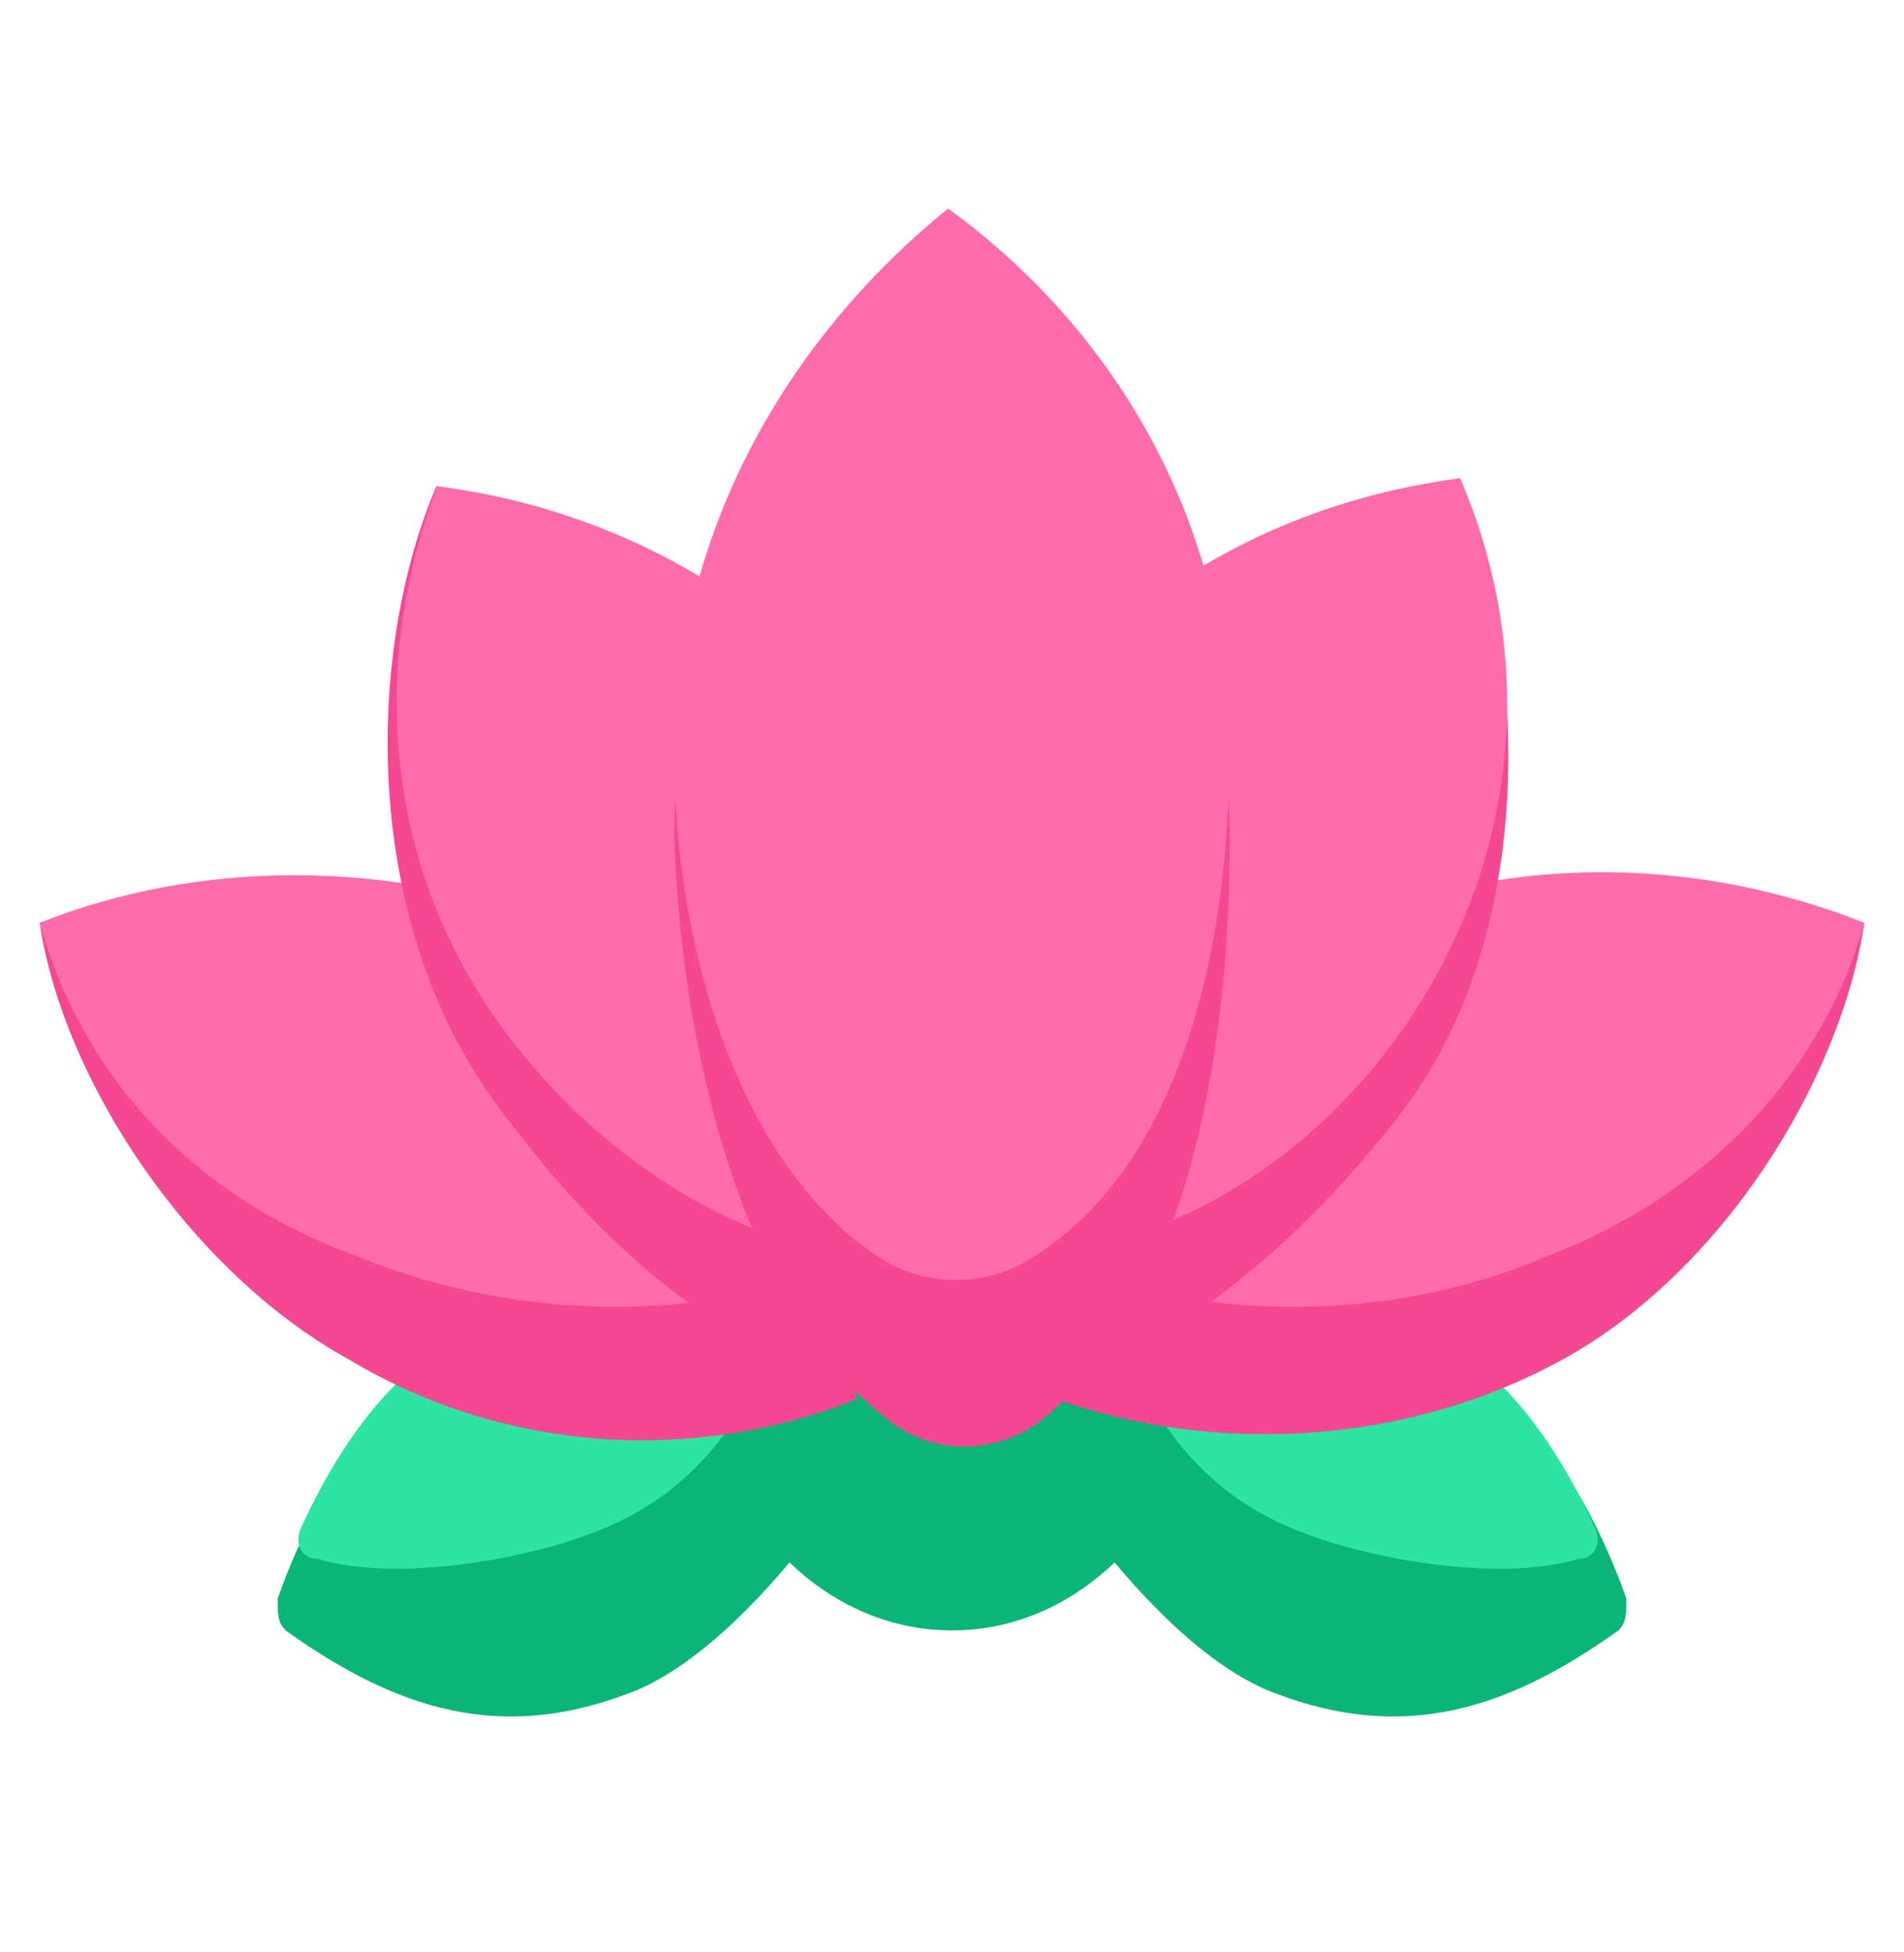
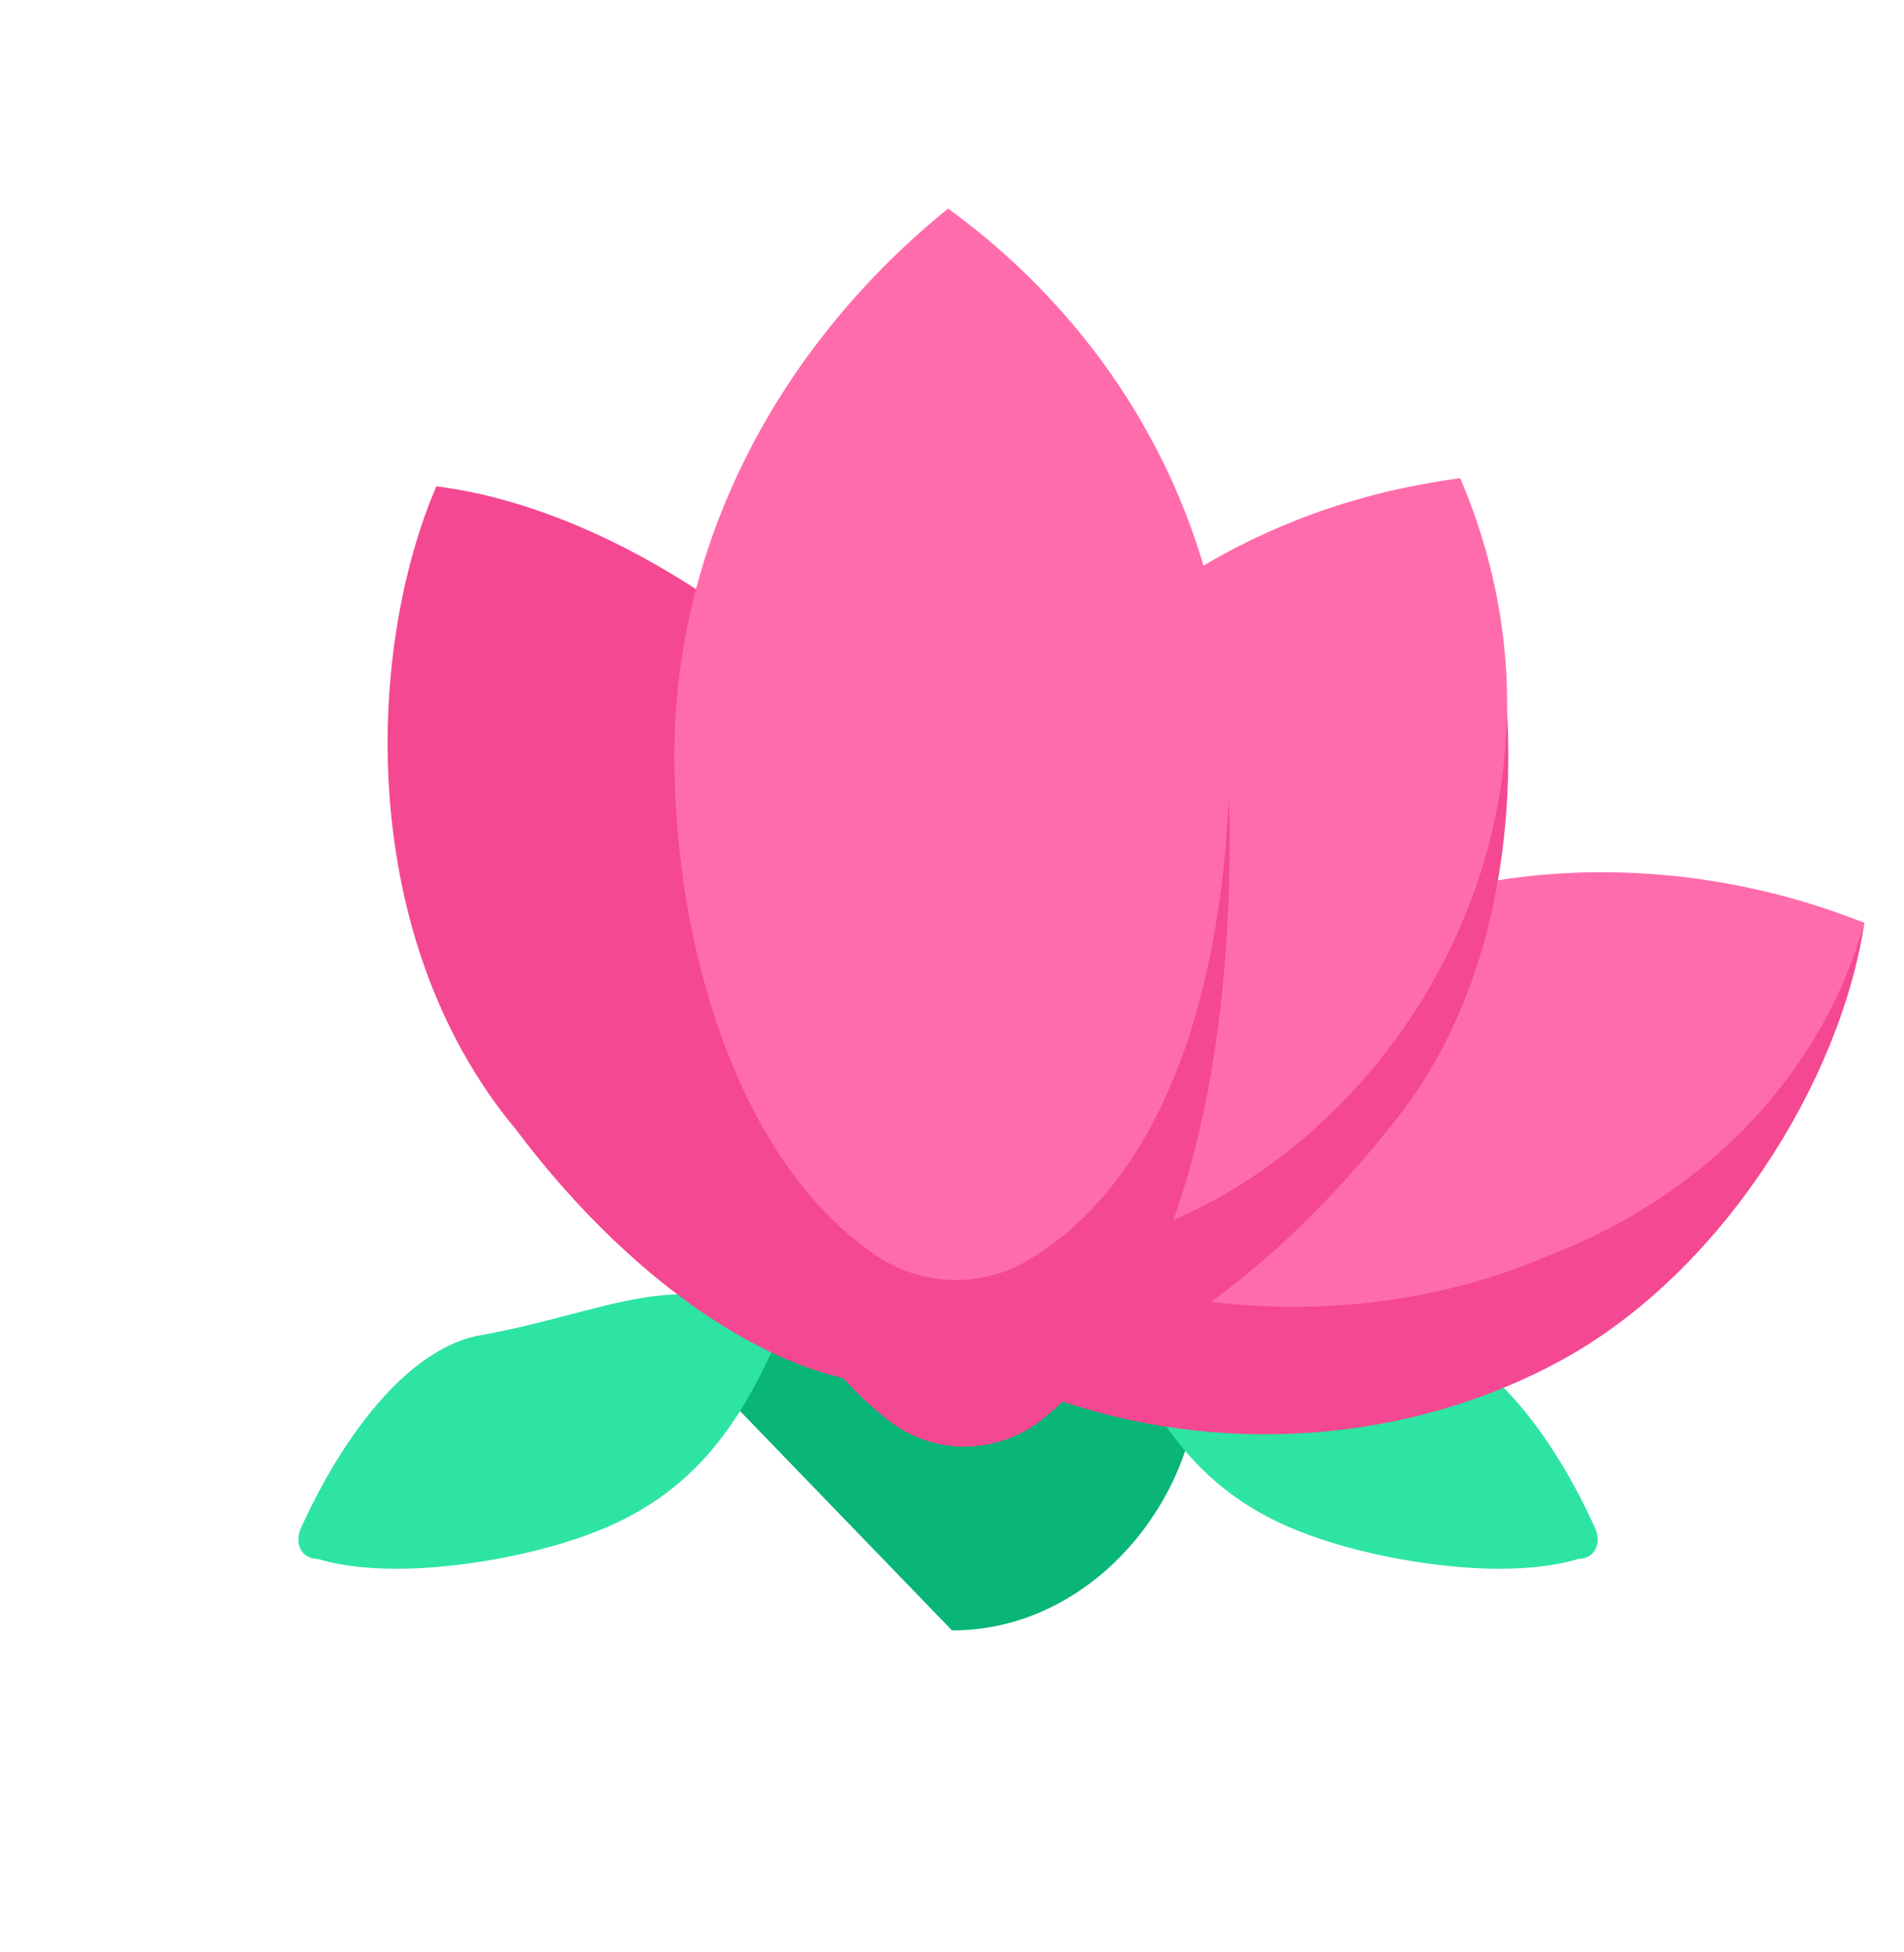
<svg xmlns="http://www.w3.org/2000/svg" width="40" height="41" viewBox="0 0 40 41" fill="none">
-   <path d="M20 34.239C23 34.239 25.167 31.399 25.167 28.894C25.167 26.388 23.167 24.216 20 22.713C16.834 24.216 14.834 26.388 14.834 28.894C14.834 31.399 17 34.239 20 34.239Z" fill="#09B577" />
-   <path d="M19.667 26.054C22 24.049 25.834 26.388 28.667 27.39C31.334 28.392 33.167 30.731 34.167 33.571C34.167 33.905 34.167 34.072 34 34.239C31.667 35.909 29.5 36.578 26.834 35.575C24 34.573 20.5 29.227 19.667 26.054Z" fill="#09B577" />
-   <path d="M20.334 26.054C18 24.049 14.167 26.388 11.334 27.39C8.667 28.392 6.833 30.731 5.833 33.571C5.833 33.905 5.833 34.072 6 34.239C8.334 35.909 10.5 36.578 13.167 35.575C16 34.573 19.5 29.227 20.334 26.054Z" fill="#09B577" />
+   <path d="M20 34.239C23 34.239 25.167 31.399 25.167 28.894C25.167 26.388 23.167 24.216 20 22.713C16.834 24.216 14.834 26.388 14.834 28.894Z" fill="#09B577" />
  <path d="M16.5 27.724C14.167 26.555 12.834 27.557 10 28.058C8.5 28.392 7.167 30.23 6.333 32.068C6.167 32.402 6.333 32.736 6.667 32.736C8.333 33.237 11 32.736 12.334 32.234C14.667 31.399 15.667 29.729 16.5 27.724Z" fill="#2DE4A3" />
  <path d="M23.334 27.724C25.667 26.555 27 27.557 29.834 28.058C31.334 28.392 32.667 30.23 33.5 32.068C33.667 32.402 33.5 32.736 33.167 32.736C31.5 33.237 28.834 32.736 27.5 32.234C25.167 31.399 24.167 29.729 23.334 27.724Z" fill="#2DE4A3" />
-   <path d="M18 29.385C17.5 26.052 15.334 22.885 12 21.052C8.667 19.218 4.167 18.213 0.833 19.38C1.333 22.713 4 26.718 7.334 28.552C10.667 30.552 14.667 30.718 18 29.385Z" fill="#F44892" />
-   <path d="M18.334 26.38C17.5 23.38 15.334 20.713 11.667 19.38C8.167 18.047 4.167 18.047 0.833 19.38C1.667 22.38 3.833 25.047 7.5 26.38C11.167 27.88 15.167 27.713 18.334 26.38Z" fill="#FF6CAC" />
  <path d="M19.834 29.046C21.334 25.546 22 21.046 19.834 17.546C17.667 14.046 13.167 10.713 9.167 10.213C7.667 13.713 7.5 19.713 10.834 23.713C13.334 27.046 16.834 29.546 19.834 29.046Z" fill="#F44892" />
-   <path d="M19.349 26.38C20.849 22.88 21.349 19.88 19.183 16.38C16.849 12.88 13.183 10.713 9.183 10.213C7.849 13.713 8.016 17.713 10.183 21.046C12.349 24.38 16.183 26.713 19.349 26.38Z" fill="#FF6CAC" />
  <path d="M32.834 28.547C36.167 26.713 38.667 22.713 39.167 19.38C35.834 18.213 31.5 19.213 28.167 21.047C24.834 22.88 22.667 26.047 22.167 29.38C25.5 30.547 29.5 30.38 32.834 28.547Z" fill="#F44892" />
  <path d="M32.5 26.38C36 25.047 38.334 22.38 39.167 19.38C35.834 18.047 31.834 17.88 28.334 19.38C24.834 20.713 22.5 23.38 21.667 26.38C25 27.713 29 27.88 32.5 26.38Z" fill="#FF6CAC" />
  <path d="M29.167 23.713C32.5 19.713 32 13.547 30.667 10.047C26.667 10.547 22.334 14.047 20.167 17.547C18 21.047 18.667 25.547 20.167 29.047C23 29.547 26.5 27.047 29.167 23.713Z" fill="#F44892" />
  <path d="M29.845 21.047C32.011 17.547 32.178 13.547 30.678 10.047C26.678 10.547 23.011 12.713 20.845 16.213C18.678 19.713 19.178 22.713 20.678 26.213C23.845 26.713 27.678 24.547 29.845 21.047Z" fill="#FF6CAC" />
  <path d="M18.542 29.728C19.514 30.567 20.811 30.567 21.783 29.896C24.861 27.546 25.834 22.341 25.834 17.641C25.834 12.437 23.565 7.736 20 4.547C16.436 7.569 14.167 12.269 14.167 17.641C14.329 22.174 15.625 27.378 18.542 29.728Z" fill="#F44892" />
  <path d="M18.439 26.387C19.425 27.044 20.74 27.044 21.726 26.387C24.848 24.416 25.834 19.818 25.834 15.712C25.834 11.114 23.533 7.008 19.918 4.38C16.468 7.172 14.167 11.278 14.167 15.876C14.167 19.818 15.482 24.416 18.439 26.387Z" fill="#FF6CAC" />
</svg>